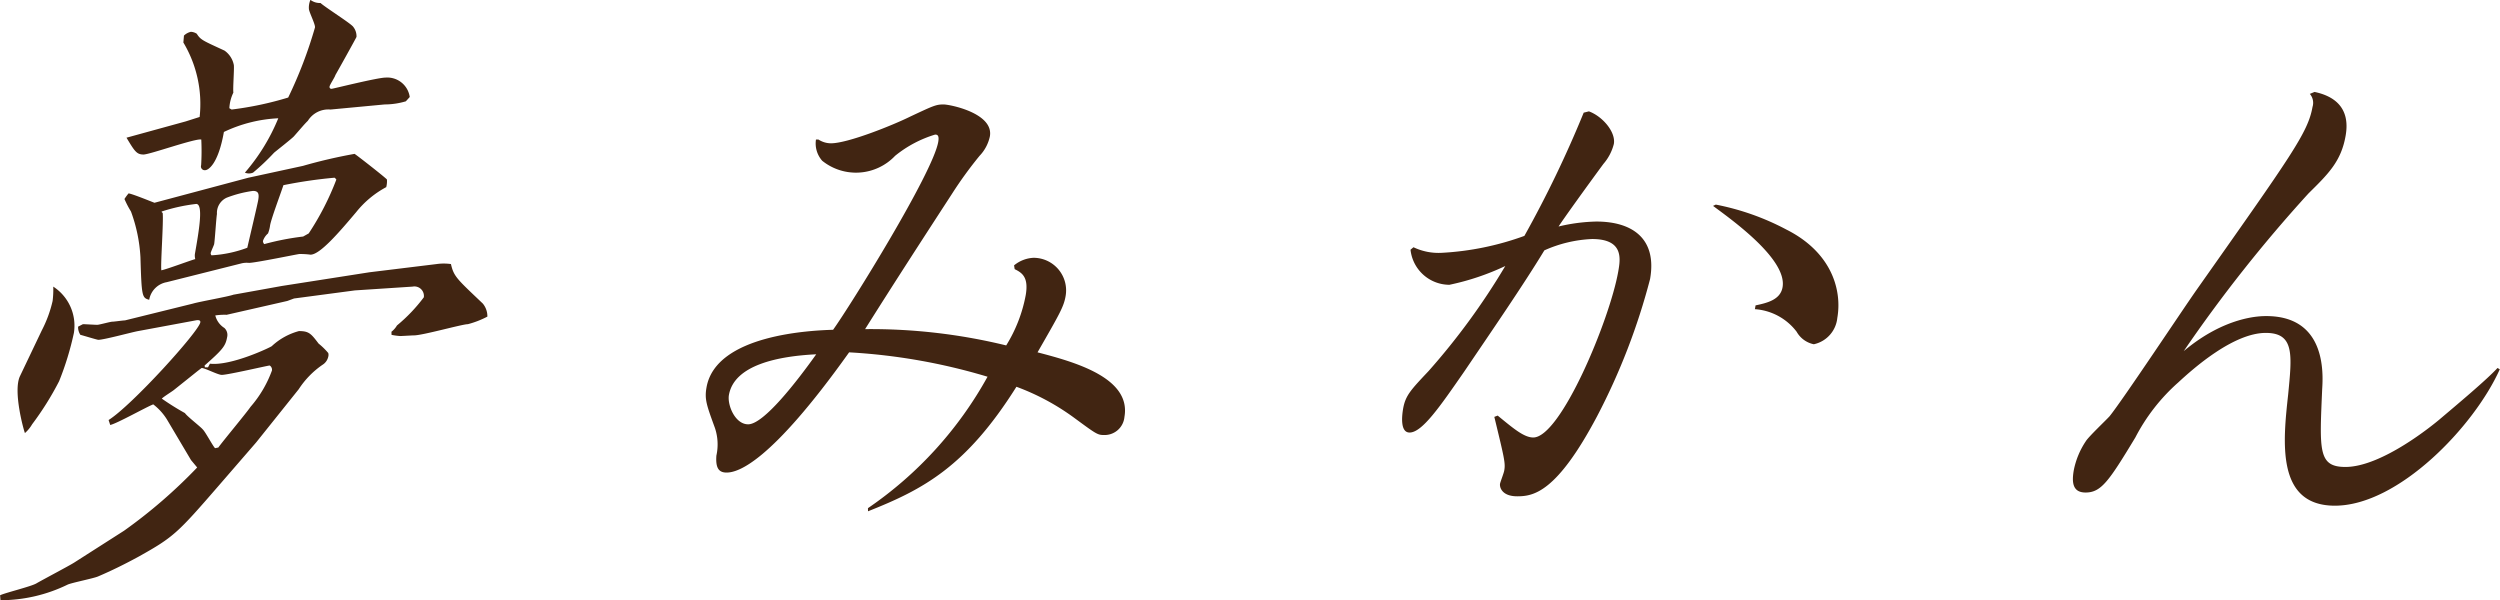
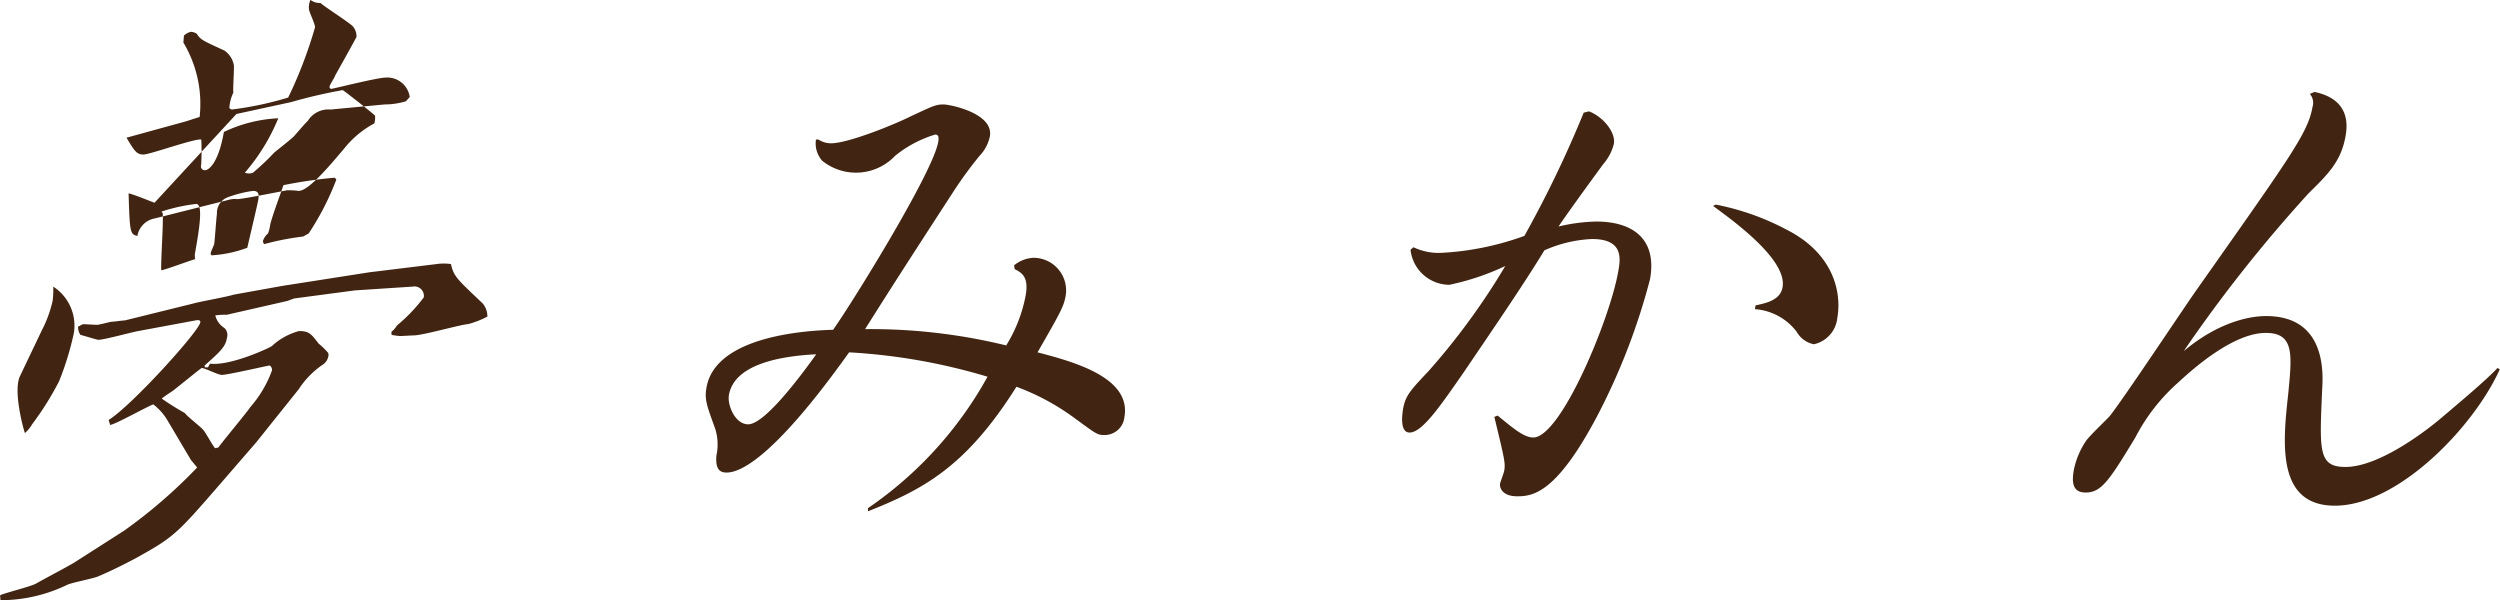
<svg xmlns="http://www.w3.org/2000/svg" id="footer_logo.svg" width="191.719" height="46.03" viewBox="0 0 191.719 46.03">
  <defs>
    <style>
      .cls-1 {
        fill: #412512;
        fill-rule: evenodd;
      }
    </style>
  </defs>
-   <path id="夢みかん" class="cls-1" d="M431.348,7400.58a0.211,0.211,0,0,1-.062-0.19c0.017-.1.245-0.58,0.262-0.67,0.059-.34.155-1.97,0.215-2.31a1.279,1.279,0,0,1,.748-1.25,8.982,8.982,0,0,1,2.013-.52c0.432,0,.486.24,0.4,0.72-0.068.38-.626,2.73-0.835,3.64A9.306,9.306,0,0,1,431.348,7400.58Zm-4.377-4.03c-0.271-.1-1.658-0.67-1.985-0.72a4.083,4.083,0,0,0-.317.43,7.255,7.255,0,0,0,.5.96,11.983,11.983,0,0,1,.726,3.5c0.09,3.03.121,3.12,0.672,3.27a1.655,1.655,0,0,1,1.341-1.35l5.727-1.44a1.706,1.706,0,0,1,.584-0.04c0.48,0,3.767-.68,3.863-0.68a6.065,6.065,0,0,1,.856.05c0.72,0,2.168-1.68,3.5-3.26a7.439,7.439,0,0,1,2.307-1.92,1.839,1.839,0,0,0,.054-0.58c-0.032-.09-2.437-1.97-2.485-1.97a39.14,39.14,0,0,0-3.954.92l-4.193.91Zm11.4,2.59a20.3,20.3,0,0,0-2.981.58,0.343,0.343,0,0,1-.1-0.24,1.309,1.309,0,0,1,.39-0.58,2.647,2.647,0,0,0,.158-0.62c0.093-.53.816-2.45,1.022-3.08a36,36,0,0,1,3.894-.57c0.048,0,.048,0,0.166.14a21.076,21.076,0,0,1-2.12,4.13Zm-10.767-1.82a0.086,0.086,0,0,1-.079-0.1,13.4,13.4,0,0,1,2.646-.58c0.576,0,.2,2.12-0.1,3.84a1.052,1.052,0,0,0,.028.39c-0.353.09-2.152,0.77-2.6,0.86C427.428,7401.3,427.677,7397.99,427.6,7397.32Zm-6.8,26.83c-0.378.24-2.389,1.3-2.872,1.58-0.378.24-2.383,0.72-2.8,0.92l0.029,0.38a11.8,11.8,0,0,0,5.156-1.2c0.313-.14,2-0.48,2.318-0.62,1.036-.44,2.09-0.96,3.151-1.54,2.663-1.49,2.954-1.78,6.15-5.47l2.832-3.27,3.264-4.08a6.721,6.721,0,0,1,1.819-1.87,0.974,0.974,0,0,0,.446-0.62,0.507,0.507,0,0,0,0-.29,5.285,5.285,0,0,0-.738-0.72c-0.584-.77-0.742-0.96-1.51-0.96a4.927,4.927,0,0,0-2.076,1.15c-0.008.05-3.1,1.54-4.749,1.35l-0.147.28h-0.24l-0.023-.14c1.364-1.2,1.607-1.49,1.726-2.16a0.728,0.728,0,0,0-.209-0.72,1.582,1.582,0,0,1-.695-0.96,4.876,4.876,0,0,1,.872-0.05l4.651-1.06,0.514-.19,4.671-.62,4.419-.29a0.729,0.729,0,0,1,.864.82,12.54,12.54,0,0,1-2.061,2.16,1.644,1.644,0,0,1-.421.48l0.006,0.24a5.193,5.193,0,0,0,.655.09c0.144,0,.92-0.05,1.064-0.05,0.672,0,3.7-.86,4.137-0.86a7.049,7.049,0,0,0,1.494-.58,1.539,1.539,0,0,0-.35-1c-1.974-1.88-2.229-2.07-2.443-3.03a3.91,3.91,0,0,0-1.1,0l-5.151.63-6.715,1.05-3.719.67c-0.409.15-2.589,0.53-3.094,0.68l-5.221,1.29c-0.144,0-.833.1-0.977,0.1s-1,.24-1.147.24-0.952-.05-1.1-0.05l-0.369.19a1.044,1.044,0,0,0,.177.63c0.048,0,1.277.38,1.373,0.38,0.432,0,2.55-.58,3.047-0.67l4.416-.82c0.248-.05.384,0,0.359,0.15-0.127.72-5.255,6.38-7.034,7.49l0.124,0.38c0.5-.1,2.79-1.39,3.3-1.58a4.351,4.351,0,0,1,1.045,1.15l1.85,3.12,0.474,0.57a39.09,39.09,0,0,1-5.608,4.85Zm10.815-8.78c-0.167-.15-0.74-1.25-0.946-1.44-0.159-.2-1.215-1.01-1.364-1.25a20.261,20.261,0,0,1-1.774-1.11c0.122-.14.822-0.57,0.935-0.67,1.621-1.29,1.79-1.44,2.12-1.68,0.24,0,1.251.53,1.539,0.53,0.481,0,3.536-.72,3.68-0.72a0.387,0.387,0,0,1,.172.38,8.832,8.832,0,0,1-1.643,2.79c-0.325.48-2.09,2.59-2.471,3.12Zm-6.793-23.81c0.63,1.05.78,1.29,1.308,1.29,0.48,0,3.964-1.25,4.427-1.15a18.239,18.239,0,0,1-.011,1.97,0.289,0.289,0,0,0,.316.38c0.192,0,.98-0.38,1.429-2.93a10.851,10.851,0,0,1,4.171-1.05,15.075,15.075,0,0,1-2.561,4.17,0.814,0.814,0,0,0,.624,0,17.579,17.579,0,0,0,1.615-1.53c0.226-.19,1.338-1.06,1.516-1.25,0.72-.82.785-0.91,1.076-1.2a1.854,1.854,0,0,1,1.737-.86l4.148-.39a5.764,5.764,0,0,0,1.626-.24l0.3-.33a1.737,1.737,0,0,0-1.849-1.49c-0.624,0-4.041.86-4.137,0.86a0.143,0.143,0,0,1-.158-0.19c0.025-.14.415-0.72,0.44-0.86,0.065-.1,1.613-2.88,1.621-2.93a1.156,1.156,0,0,0-.249-0.77c-0.149-.24-2.137-1.49-2.51-1.83a1.2,1.2,0,0,1-.774-0.24,1.5,1.5,0,0,0-.118.68c0,0.24.508,1.2,0.466,1.44a33.682,33.682,0,0,1-2.053,5.37,25.329,25.329,0,0,1-4.337.92l-0.175-.1a3.092,3.092,0,0,1,.308-1.2c-0.046-.29.073-1.78,0.036-2.11a1.753,1.753,0,0,0-.717-1.11c-1.641-.76-1.824-0.81-2.124-1.29a0.9,0.9,0,0,0-.454-0.15,1.108,1.108,0,0,0-.531.29l-0.045.53a9.178,9.178,0,0,1,1.248,5.71l-1.067.34Zm-8.171,18.29c-0.539,1.15.28,4.12,0.382,4.36a2.681,2.681,0,0,0,.55-0.67,22.82,22.82,0,0,0,2.073-3.31,22.576,22.576,0,0,0,1.132-3.7,3.568,3.568,0,0,0-1.582-3.55,7.315,7.315,0,0,1-.05,1.1,9.459,9.459,0,0,1-.831,2.26Zm65.036,10.36c4.233-1.68,7.514-3.4,11.382-9.55a18.034,18.034,0,0,1,4.386,2.35c1.7,1.25,1.827,1.35,2.307,1.35a1.527,1.527,0,0,0,1.59-1.39c0.533-3.03-3.912-4.23-6.665-4.95,1.734-3.02,2.01-3.5,2.154-4.32a2.5,2.5,0,0,0-2.459-2.93,2.526,2.526,0,0,0-1.494.58l0.045,0.29c0.573,0.28,1.09.62,0.845,2.01a11.183,11.183,0,0,1-1.494,3.84,43.775,43.775,0,0,0-10.821-1.25c2.2-3.5,4.445-6.96,6.686-10.41a30.607,30.607,0,0,1,2.093-2.88,3.082,3.082,0,0,0,.79-1.49c0.314-1.78-3.072-2.45-3.552-2.45-0.576,0-.785.1-2.513,0.91-1.367.68-4.829,2.07-6.125,2.07a1.774,1.774,0,0,1-.957-0.29H477.7a2,2,0,0,0,.48,1.63,4.132,4.132,0,0,0,5.588-.38,8.978,8.978,0,0,1,3.072-1.63c0.192,0,.319.09,0.235,0.57-0.424,2.4-6.723,12.53-8.061,14.4-1.593.05-8.988,0.34-9.708,4.42-0.161.91,0,1.34,0.649,3.12a3.976,3.976,0,0,1,.108,2.11c-0.065.91,0.155,1.3,0.779,1.3,0.864,0,3.344-.72,9.4-9.22a45.589,45.589,0,0,1,10.615,1.87,29.423,29.423,0,0,1-9.171,10.08Zm-3.971-12.04c-1.468,2.06-4.02,5.37-5.221,5.37-1.008,0-1.609-1.49-1.474-2.25C471.433,7408.98,474.816,7408.31,477.721,7408.17Zm45.574-8.02a3.01,3.01,0,0,0,2.982,2.69,19.253,19.253,0,0,0,4.286-1.44,52.632,52.632,0,0,1-5.887,8.06c-1.358,1.44-1.77,1.87-1.948,2.88-0.1.58-.226,1.83,0.494,1.83,0.96,0,2.316-1.97,4.182-4.66,2.078-3.07,4.529-6.63,6.155-9.31a9.962,9.962,0,0,1,3.657-.87c2.448,0,2.177,1.54,2.008,2.5-0.652,3.69-4.405,12.72-6.517,12.72-0.72,0-1.553-.72-2.728-1.68l-0.257.1c0.777,3.21.862,3.55,0.76,4.12-0.034.2-.3,0.87-0.322,1.01-0.042.24,0.119,0.96,1.319,0.96,1.248,0,3.027-.29,6.125-6.14a49.525,49.525,0,0,0,4.062-10.52c0.551-3.12-1.381-4.41-4.117-4.41a13.482,13.482,0,0,0-2.9.38c0.4-.62,2.239-3.17,3.439-4.8a3.723,3.723,0,0,0,.8-1.53c0.161-.92-0.875-2.12-1.912-2.5l-0.4.1a86.065,86.065,0,0,1-4.548,9.45,21.837,21.837,0,0,1-6.373,1.3,4.457,4.457,0,0,1-2.132-.43Zm23.2-3.36c1.358,1.01,5.712,4.08,5.331,6.24-0.169.96-1.172,1.2-2.07,1.39l-0.05.29a4.4,4.4,0,0,1,3.2,1.73,1.957,1.957,0,0,0,1.319.96,2.3,2.3,0,0,0,1.8-2.02c0.364-2.06-.368-4.99-3.895-6.77a19.411,19.411,0,0,0-5.421-1.92Zm60.159,12.43c-0.833.91-3.083,2.79-4.5,3.99-0.339.28-4.332,3.6-7.164,3.6-2.112,0-1.979-1.3-1.782-5.96,0.085-1.29.271-5.61-4.29-5.61-0.528,0-3.176.04-6.33,2.69a110.085,110.085,0,0,1,9.574-12.1c1.511-1.49,2.5-2.45,2.844-4.42,0.4-2.25-1-3.07-2.384-3.36l-0.361.15a1.044,1.044,0,0,1,.206,1c-0.347,1.97-1.612,3.7-8.849,13.97-1.087,1.54-5.667,8.45-6.712,9.75-0.3.33-1.623,1.58-1.826,1.92a6.11,6.11,0,0,0-.918,2.21c-0.161.91-.113,1.72,0.9,1.72,1.2,0,1.785-.86,3.818-4.22a14.584,14.584,0,0,1,3.289-4.22c1.147-1.06,4.221-3.8,6.718-3.8,2.208,0,2.007,1.68,1.714,4.71-0.4,3.65-.931,8.54,3.581,8.54,4.848,0,10.668-6.05,12.647-10.46Z" transform="translate(-415.125 -7381)" />
+   <path id="夢みかん" class="cls-1" d="M431.348,7400.58a0.211,0.211,0,0,1-.062-0.19c0.017-.1.245-0.58,0.262-0.67,0.059-.34.155-1.97,0.215-2.31a1.279,1.279,0,0,1,.748-1.25,8.982,8.982,0,0,1,2.013-.52c0.432,0,.486.24,0.4,0.72-0.068.38-.626,2.73-0.835,3.64A9.306,9.306,0,0,1,431.348,7400.58Zm-4.377-4.03c-0.271-.1-1.658-0.67-1.985-0.72c0.09,3.03.121,3.12,0.672,3.27a1.655,1.655,0,0,1,1.341-1.35l5.727-1.44a1.706,1.706,0,0,1,.584-0.04c0.48,0,3.767-.68,3.863-0.68a6.065,6.065,0,0,1,.856.05c0.72,0,2.168-1.68,3.5-3.26a7.439,7.439,0,0,1,2.307-1.92,1.839,1.839,0,0,0,.054-0.58c-0.032-.09-2.437-1.97-2.485-1.97a39.14,39.14,0,0,0-3.954.92l-4.193.91Zm11.4,2.59a20.3,20.3,0,0,0-2.981.58,0.343,0.343,0,0,1-.1-0.24,1.309,1.309,0,0,1,.39-0.58,2.647,2.647,0,0,0,.158-0.62c0.093-.53.816-2.45,1.022-3.08a36,36,0,0,1,3.894-.57c0.048,0,.048,0,0.166.14a21.076,21.076,0,0,1-2.12,4.13Zm-10.767-1.82a0.086,0.086,0,0,1-.079-0.1,13.4,13.4,0,0,1,2.646-.58c0.576,0,.2,2.12-0.1,3.84a1.052,1.052,0,0,0,.028.39c-0.353.09-2.152,0.77-2.6,0.86C427.428,7401.3,427.677,7397.99,427.6,7397.32Zm-6.8,26.83c-0.378.24-2.389,1.3-2.872,1.58-0.378.24-2.383,0.72-2.8,0.92l0.029,0.38a11.8,11.8,0,0,0,5.156-1.2c0.313-.14,2-0.48,2.318-0.62,1.036-.44,2.09-0.96,3.151-1.54,2.663-1.49,2.954-1.78,6.15-5.47l2.832-3.27,3.264-4.08a6.721,6.721,0,0,1,1.819-1.87,0.974,0.974,0,0,0,.446-0.62,0.507,0.507,0,0,0,0-.29,5.285,5.285,0,0,0-.738-0.72c-0.584-.77-0.742-0.96-1.51-0.96a4.927,4.927,0,0,0-2.076,1.15c-0.008.05-3.1,1.54-4.749,1.35l-0.147.28h-0.24l-0.023-.14c1.364-1.2,1.607-1.49,1.726-2.16a0.728,0.728,0,0,0-.209-0.72,1.582,1.582,0,0,1-.695-0.96,4.876,4.876,0,0,1,.872-0.05l4.651-1.06,0.514-.19,4.671-.62,4.419-.29a0.729,0.729,0,0,1,.864.82,12.54,12.54,0,0,1-2.061,2.16,1.644,1.644,0,0,1-.421.48l0.006,0.24a5.193,5.193,0,0,0,.655.09c0.144,0,.92-0.05,1.064-0.05,0.672,0,3.7-.86,4.137-0.86a7.049,7.049,0,0,0,1.494-.58,1.539,1.539,0,0,0-.35-1c-1.974-1.88-2.229-2.07-2.443-3.03a3.91,3.91,0,0,0-1.1,0l-5.151.63-6.715,1.05-3.719.67c-0.409.15-2.589,0.53-3.094,0.68l-5.221,1.29c-0.144,0-.833.1-0.977,0.1s-1,.24-1.147.24-0.952-.05-1.1-0.05l-0.369.19a1.044,1.044,0,0,0,.177.63c0.048,0,1.277.38,1.373,0.38,0.432,0,2.55-.58,3.047-0.67l4.416-.82c0.248-.05.384,0,0.359,0.15-0.127.72-5.255,6.38-7.034,7.49l0.124,0.38c0.5-.1,2.79-1.39,3.3-1.58a4.351,4.351,0,0,1,1.045,1.15l1.85,3.12,0.474,0.57a39.09,39.09,0,0,1-5.608,4.85Zm10.815-8.78c-0.167-.15-0.74-1.25-0.946-1.44-0.159-.2-1.215-1.01-1.364-1.25a20.261,20.261,0,0,1-1.774-1.11c0.122-.14.822-0.57,0.935-0.67,1.621-1.29,1.79-1.44,2.12-1.68,0.24,0,1.251.53,1.539,0.53,0.481,0,3.536-.72,3.68-0.72a0.387,0.387,0,0,1,.172.38,8.832,8.832,0,0,1-1.643,2.79c-0.325.48-2.09,2.59-2.471,3.12Zm-6.793-23.81c0.63,1.05.78,1.29,1.308,1.29,0.48,0,3.964-1.25,4.427-1.15a18.239,18.239,0,0,1-.011,1.97,0.289,0.289,0,0,0,.316.38c0.192,0,.98-0.38,1.429-2.93a10.851,10.851,0,0,1,4.171-1.05,15.075,15.075,0,0,1-2.561,4.17,0.814,0.814,0,0,0,.624,0,17.579,17.579,0,0,0,1.615-1.53c0.226-.19,1.338-1.06,1.516-1.25,0.72-.82.785-0.91,1.076-1.2a1.854,1.854,0,0,1,1.737-.86l4.148-.39a5.764,5.764,0,0,0,1.626-.24l0.3-.33a1.737,1.737,0,0,0-1.849-1.49c-0.624,0-4.041.86-4.137,0.86a0.143,0.143,0,0,1-.158-0.19c0.025-.14.415-0.72,0.44-0.86,0.065-.1,1.613-2.88,1.621-2.93a1.156,1.156,0,0,0-.249-0.77c-0.149-.24-2.137-1.49-2.51-1.83a1.2,1.2,0,0,1-.774-0.24,1.5,1.5,0,0,0-.118.68c0,0.24.508,1.2,0.466,1.44a33.682,33.682,0,0,1-2.053,5.37,25.329,25.329,0,0,1-4.337.92l-0.175-.1a3.092,3.092,0,0,1,.308-1.2c-0.046-.29.073-1.78,0.036-2.11a1.753,1.753,0,0,0-.717-1.11c-1.641-.76-1.824-0.81-2.124-1.29a0.9,0.9,0,0,0-.454-0.15,1.108,1.108,0,0,0-.531.29l-0.045.53a9.178,9.178,0,0,1,1.248,5.71l-1.067.34Zm-8.171,18.29c-0.539,1.15.28,4.12,0.382,4.36a2.681,2.681,0,0,0,.55-0.67,22.82,22.82,0,0,0,2.073-3.31,22.576,22.576,0,0,0,1.132-3.7,3.568,3.568,0,0,0-1.582-3.55,7.315,7.315,0,0,1-.05,1.1,9.459,9.459,0,0,1-.831,2.26Zm65.036,10.36c4.233-1.68,7.514-3.4,11.382-9.55a18.034,18.034,0,0,1,4.386,2.35c1.7,1.25,1.827,1.35,2.307,1.35a1.527,1.527,0,0,0,1.59-1.39c0.533-3.03-3.912-4.23-6.665-4.95,1.734-3.02,2.01-3.5,2.154-4.32a2.5,2.5,0,0,0-2.459-2.93,2.526,2.526,0,0,0-1.494.58l0.045,0.29c0.573,0.28,1.09.62,0.845,2.01a11.183,11.183,0,0,1-1.494,3.84,43.775,43.775,0,0,0-10.821-1.25c2.2-3.5,4.445-6.96,6.686-10.41a30.607,30.607,0,0,1,2.093-2.88,3.082,3.082,0,0,0,.79-1.49c0.314-1.78-3.072-2.45-3.552-2.45-0.576,0-.785.1-2.513,0.91-1.367.68-4.829,2.07-6.125,2.07a1.774,1.774,0,0,1-.957-0.29H477.7a2,2,0,0,0,.48,1.63,4.132,4.132,0,0,0,5.588-.38,8.978,8.978,0,0,1,3.072-1.63c0.192,0,.319.09,0.235,0.57-0.424,2.4-6.723,12.53-8.061,14.4-1.593.05-8.988,0.34-9.708,4.42-0.161.91,0,1.34,0.649,3.12a3.976,3.976,0,0,1,.108,2.11c-0.065.91,0.155,1.3,0.779,1.3,0.864,0,3.344-.72,9.4-9.22a45.589,45.589,0,0,1,10.615,1.87,29.423,29.423,0,0,1-9.171,10.08Zm-3.971-12.04c-1.468,2.06-4.02,5.37-5.221,5.37-1.008,0-1.609-1.49-1.474-2.25C471.433,7408.98,474.816,7408.31,477.721,7408.17Zm45.574-8.02a3.01,3.01,0,0,0,2.982,2.69,19.253,19.253,0,0,0,4.286-1.44,52.632,52.632,0,0,1-5.887,8.06c-1.358,1.44-1.77,1.87-1.948,2.88-0.1.58-.226,1.83,0.494,1.83,0.96,0,2.316-1.97,4.182-4.66,2.078-3.07,4.529-6.63,6.155-9.31a9.962,9.962,0,0,1,3.657-.87c2.448,0,2.177,1.54,2.008,2.5-0.652,3.69-4.405,12.72-6.517,12.72-0.72,0-1.553-.72-2.728-1.68l-0.257.1c0.777,3.21.862,3.55,0.76,4.12-0.034.2-.3,0.87-0.322,1.01-0.042.24,0.119,0.96,1.319,0.96,1.248,0,3.027-.29,6.125-6.14a49.525,49.525,0,0,0,4.062-10.52c0.551-3.12-1.381-4.41-4.117-4.41a13.482,13.482,0,0,0-2.9.38c0.4-.62,2.239-3.17,3.439-4.8a3.723,3.723,0,0,0,.8-1.53c0.161-.92-0.875-2.12-1.912-2.5l-0.4.1a86.065,86.065,0,0,1-4.548,9.45,21.837,21.837,0,0,1-6.373,1.3,4.457,4.457,0,0,1-2.132-.43Zm23.2-3.36c1.358,1.01,5.712,4.08,5.331,6.24-0.169.96-1.172,1.2-2.07,1.39l-0.05.29a4.4,4.4,0,0,1,3.2,1.73,1.957,1.957,0,0,0,1.319.96,2.3,2.3,0,0,0,1.8-2.02c0.364-2.06-.368-4.99-3.895-6.77a19.411,19.411,0,0,0-5.421-1.92Zm60.159,12.43c-0.833.91-3.083,2.79-4.5,3.99-0.339.28-4.332,3.6-7.164,3.6-2.112,0-1.979-1.3-1.782-5.96,0.085-1.29.271-5.61-4.29-5.61-0.528,0-3.176.04-6.33,2.69a110.085,110.085,0,0,1,9.574-12.1c1.511-1.49,2.5-2.45,2.844-4.42,0.4-2.25-1-3.07-2.384-3.36l-0.361.15a1.044,1.044,0,0,1,.206,1c-0.347,1.97-1.612,3.7-8.849,13.97-1.087,1.54-5.667,8.45-6.712,9.75-0.3.33-1.623,1.58-1.826,1.92a6.11,6.11,0,0,0-.918,2.21c-0.161.91-.113,1.72,0.9,1.72,1.2,0,1.785-.86,3.818-4.22a14.584,14.584,0,0,1,3.289-4.22c1.147-1.06,4.221-3.8,6.718-3.8,2.208,0,2.007,1.68,1.714,4.71-0.4,3.65-.931,8.54,3.581,8.54,4.848,0,10.668-6.05,12.647-10.46Z" transform="translate(-415.125 -7381)" />
</svg>